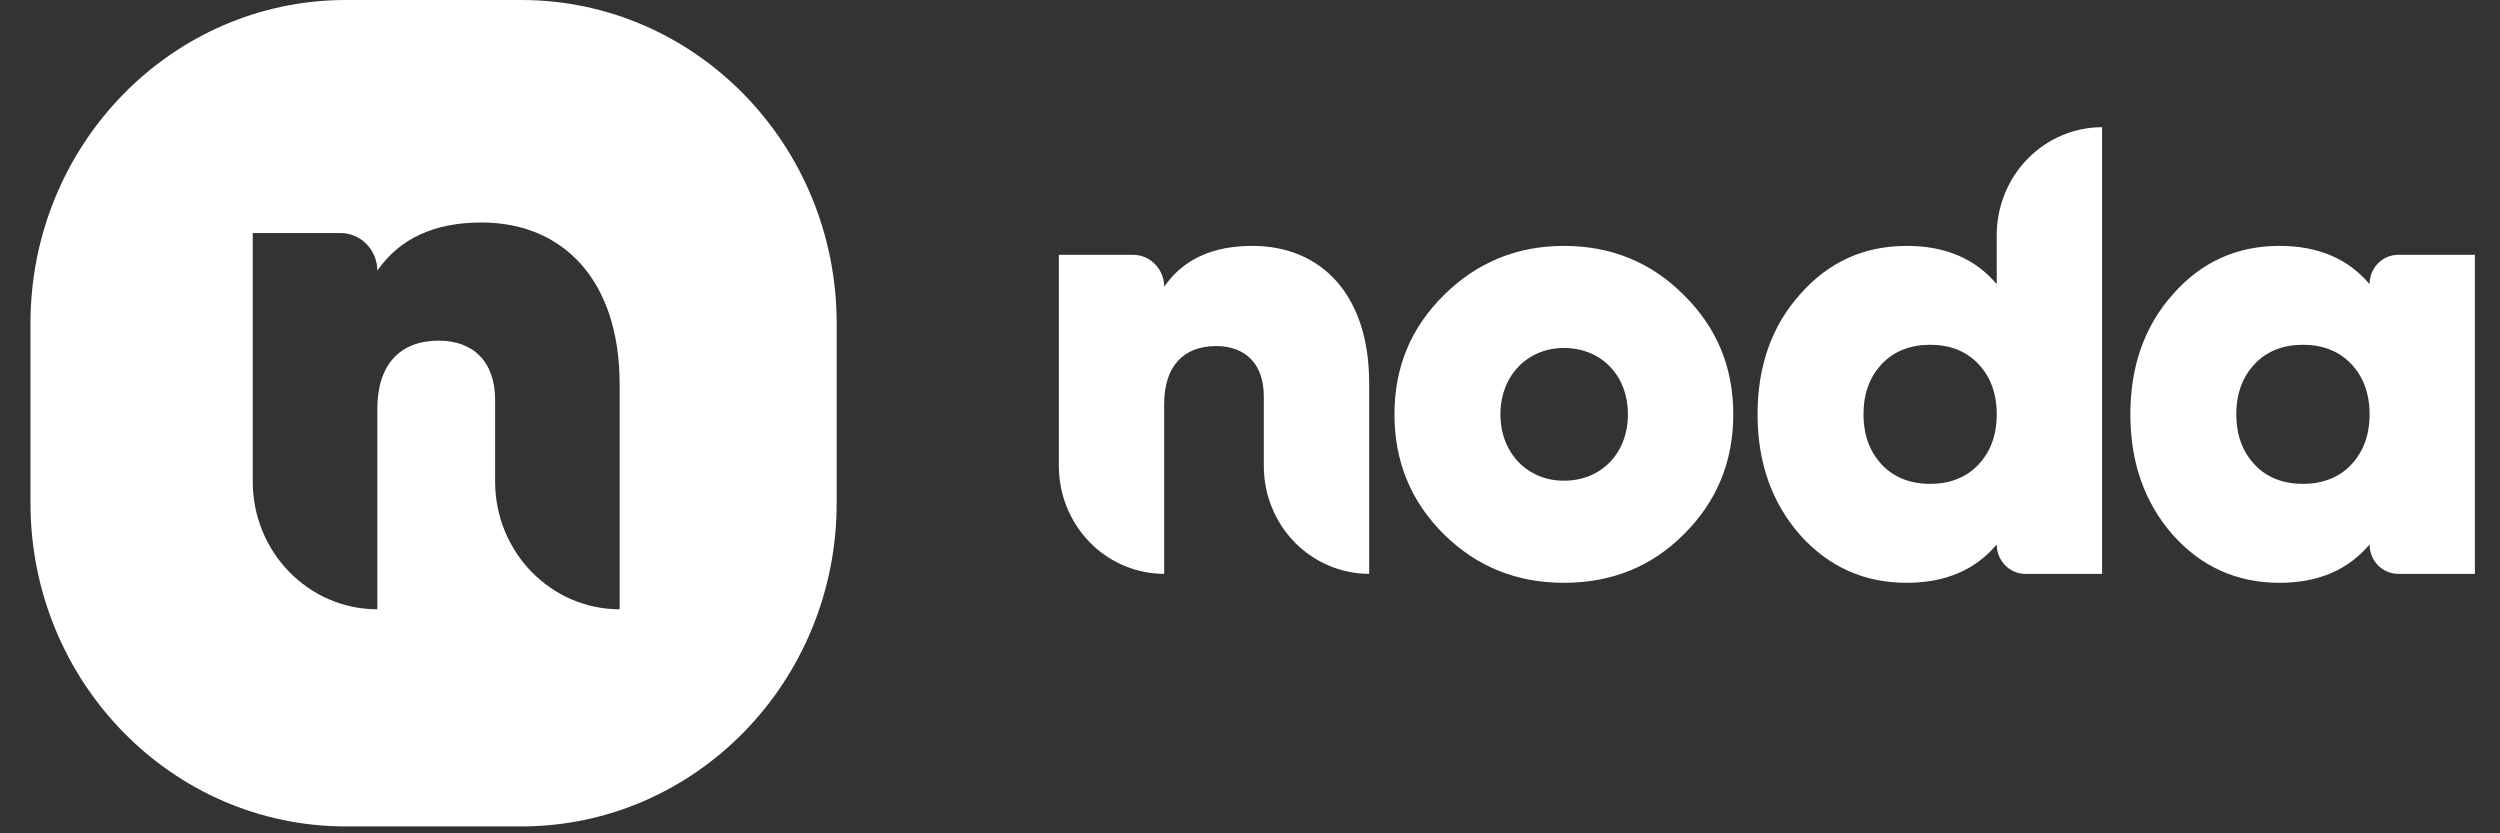
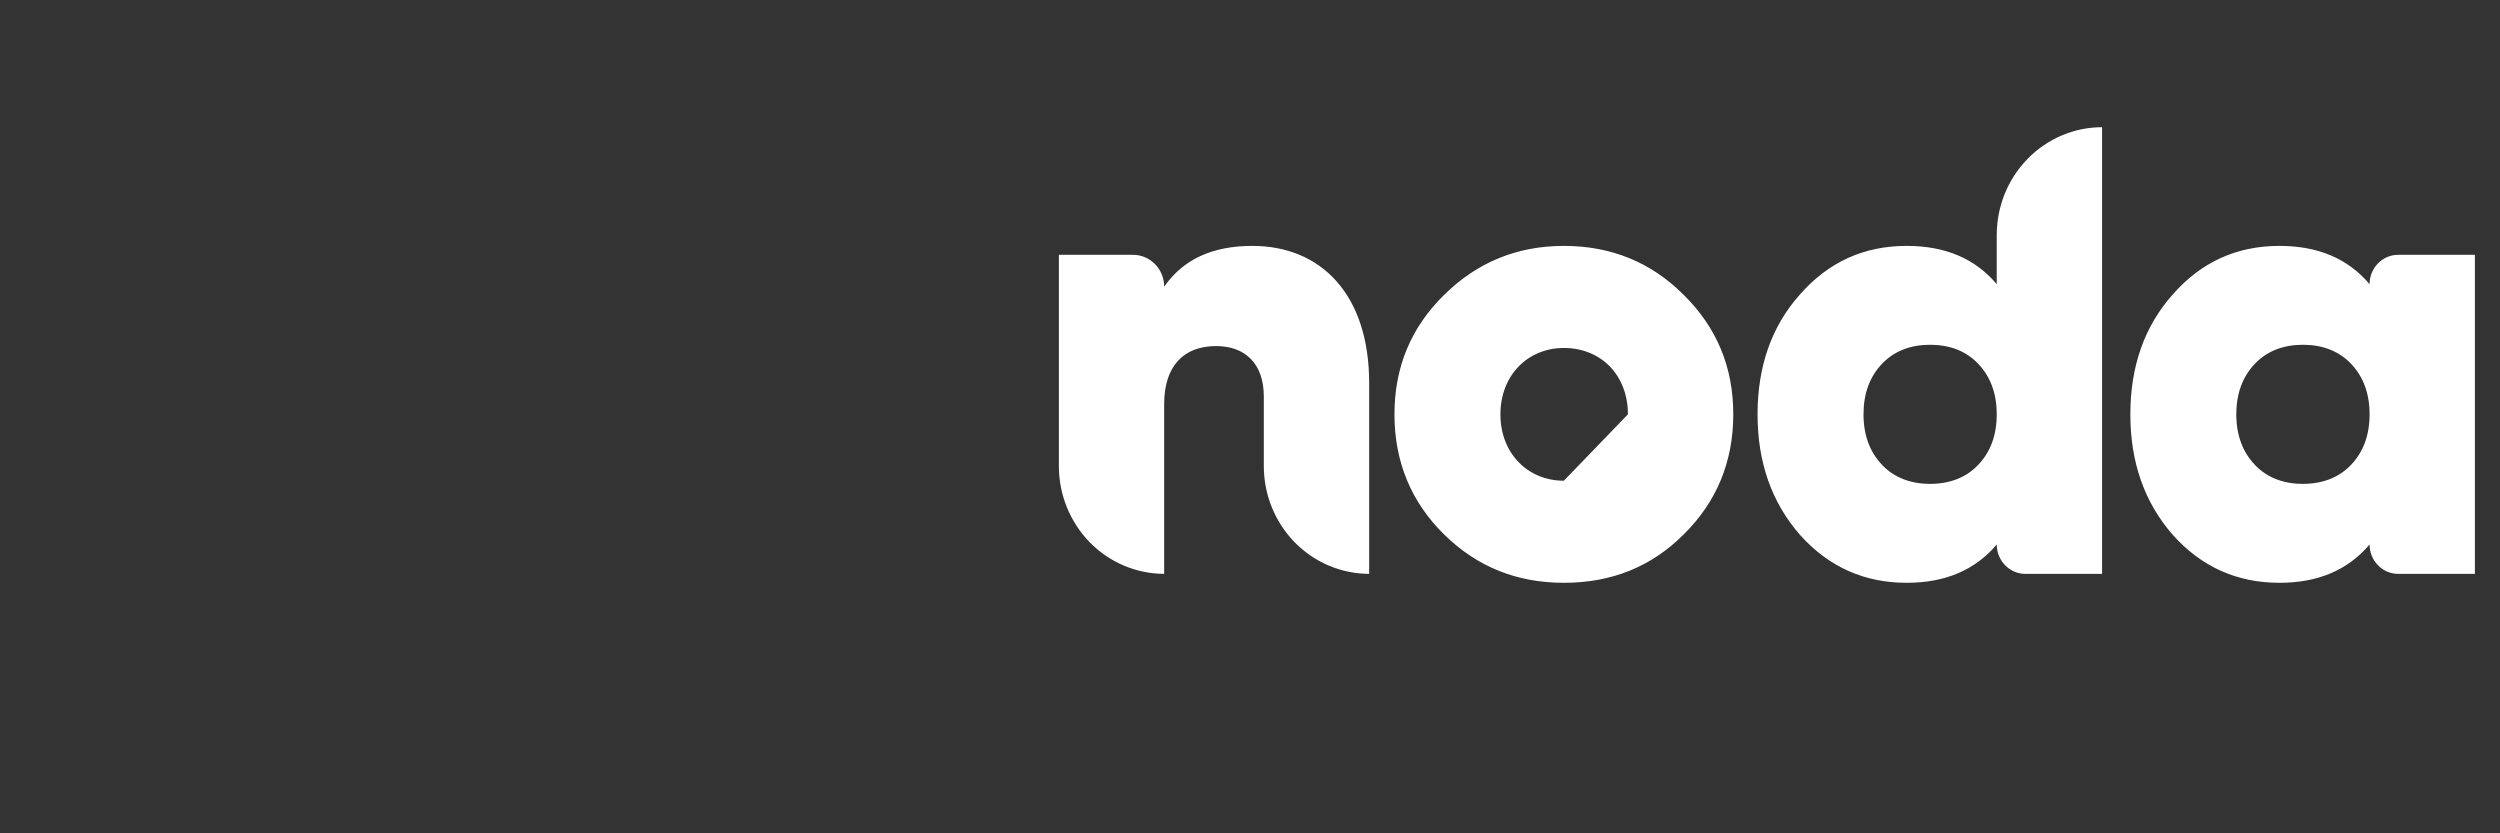
<svg xmlns="http://www.w3.org/2000/svg" width="42" height="14" viewBox="0 0 42 14" fill="none">
  <rect x="0" y="0" width="42" height="14" fill="#333333" stroke="none" />
  <g clip-path="url(#clip0_1238_11371)">
-     <path d="M21.04 4.131C20.369 4.131 19.878 4.356 19.558 4.817C19.558 4.521 19.324 4.281 19.035 4.281H17.789V7.827C17.789 8.065 17.834 8.301 17.923 8.521C18.012 8.74 18.142 8.94 18.306 9.109C18.471 9.277 18.666 9.411 18.881 9.502C19.096 9.593 19.326 9.64 19.558 9.641V6.789C19.558 6.157 19.878 5.814 20.432 5.814C20.912 5.814 21.232 6.103 21.232 6.66V7.827C21.232 8.065 21.277 8.301 21.366 8.521C21.455 8.741 21.585 8.94 21.749 9.109C21.914 9.277 22.109 9.411 22.324 9.502C22.539 9.593 22.769 9.64 23.002 9.641V6.435C23.002 4.945 22.191 4.131 21.04 4.131V4.131ZM26.273 9.791C27.072 9.791 27.744 9.523 28.288 8.976C28.842 8.429 29.119 7.754 29.119 6.961C29.119 6.167 28.842 5.503 28.288 4.956C27.744 4.409 27.072 4.131 26.273 4.131C25.484 4.131 24.813 4.409 24.259 4.956C23.704 5.503 23.427 6.167 23.427 6.961C23.427 7.754 23.704 8.429 24.258 8.976C24.812 9.523 25.484 9.791 26.273 9.791ZM26.273 8.076C25.665 8.076 25.207 7.615 25.207 6.961C25.207 6.307 25.665 5.846 26.273 5.846C26.902 5.846 27.349 6.307 27.349 6.961C27.349 7.615 26.902 8.076 26.273 8.076ZM33.545 4.774C33.183 4.345 32.682 4.131 32.032 4.131C31.318 4.131 30.721 4.399 30.241 4.945C29.761 5.481 29.527 6.157 29.527 6.961C29.527 7.765 29.762 8.44 30.241 8.987C30.721 9.523 31.318 9.791 32.032 9.791C32.682 9.791 33.183 9.576 33.545 9.147C33.545 9.42 33.761 9.641 34.026 9.641H35.315V2.137C34.845 2.137 34.395 2.329 34.063 2.669C33.731 3.009 33.545 3.47 33.545 3.951V4.774ZM31.616 7.807C31.414 7.593 31.307 7.314 31.307 6.961C31.307 6.607 31.413 6.328 31.616 6.114C31.819 5.899 32.096 5.792 32.426 5.792C32.757 5.792 33.034 5.899 33.236 6.114C33.439 6.328 33.545 6.607 33.545 6.961C33.545 7.314 33.439 7.593 33.236 7.807C33.034 8.022 32.757 8.129 32.426 8.129C32.096 8.129 31.819 8.022 31.616 7.808L31.616 7.807ZM39.809 4.774C39.446 4.345 38.945 4.131 38.295 4.131C37.581 4.131 36.984 4.399 36.504 4.945C36.025 5.481 35.79 6.157 35.79 6.961C35.79 7.765 36.025 8.44 36.504 8.987C36.984 9.523 37.581 9.791 38.295 9.791C38.945 9.791 39.446 9.576 39.809 9.147C39.809 9.42 40.024 9.641 40.29 9.641H41.578V4.281H40.29C40.024 4.281 39.809 4.501 39.809 4.774V4.774ZM37.88 7.807C37.677 7.593 37.57 7.314 37.57 6.961C37.57 6.607 37.677 6.328 37.88 6.114C38.082 5.899 38.359 5.792 38.689 5.792C39.02 5.792 39.297 5.899 39.5 6.114C39.702 6.328 39.809 6.607 39.809 6.961C39.809 7.314 39.702 7.593 39.5 7.807C39.297 8.022 39.02 8.129 38.689 8.129C38.359 8.129 38.082 8.022 37.88 7.808V7.807Z" fill="white" />
-     <path fill-rule="evenodd" clip-rule="evenodd" d="M5.812 0C2.884 0 0.512 2.432 0.512 5.433V5.433V8.451C0.512 11.452 2.885 13.884 5.812 13.884H8.756C11.683 13.884 14.056 11.452 14.056 8.451V5.433C14.056 2.432 11.683 0 8.756 0H5.812ZM6.339 4.547C6.717 4.004 7.297 3.738 8.091 3.738C9.452 3.738 10.41 4.699 10.41 6.456V10.236C9.255 10.236 8.318 9.275 8.318 8.09V6.721C8.318 6.064 7.939 5.723 7.372 5.723C6.717 5.723 6.339 6.127 6.339 6.873V10.236C5.183 10.236 4.246 9.275 4.246 8.09V3.915H5.722C5.803 3.915 5.884 3.932 5.958 3.964C6.033 3.995 6.101 4.042 6.159 4.101C6.216 4.159 6.261 4.229 6.292 4.306C6.323 4.382 6.339 4.464 6.339 4.547Z" fill="white" />
+     <path d="M21.04 4.131C20.369 4.131 19.878 4.356 19.558 4.817C19.558 4.521 19.324 4.281 19.035 4.281H17.789V7.827C17.789 8.065 17.834 8.301 17.923 8.521C18.012 8.74 18.142 8.94 18.306 9.109C18.471 9.277 18.666 9.411 18.881 9.502C19.096 9.593 19.326 9.64 19.558 9.641V6.789C19.558 6.157 19.878 5.814 20.432 5.814C20.912 5.814 21.232 6.103 21.232 6.66V7.827C21.232 8.065 21.277 8.301 21.366 8.521C21.455 8.741 21.585 8.94 21.749 9.109C21.914 9.277 22.109 9.411 22.324 9.502C22.539 9.593 22.769 9.64 23.002 9.641V6.435C23.002 4.945 22.191 4.131 21.04 4.131V4.131ZM26.273 9.791C27.072 9.791 27.744 9.523 28.288 8.976C28.842 8.429 29.119 7.754 29.119 6.961C29.119 6.167 28.842 5.503 28.288 4.956C27.744 4.409 27.072 4.131 26.273 4.131C25.484 4.131 24.813 4.409 24.259 4.956C23.704 5.503 23.427 6.167 23.427 6.961C23.427 7.754 23.704 8.429 24.258 8.976C24.812 9.523 25.484 9.791 26.273 9.791ZM26.273 8.076C25.665 8.076 25.207 7.615 25.207 6.961C25.207 6.307 25.665 5.846 26.273 5.846C26.902 5.846 27.349 6.307 27.349 6.961ZM33.545 4.774C33.183 4.345 32.682 4.131 32.032 4.131C31.318 4.131 30.721 4.399 30.241 4.945C29.761 5.481 29.527 6.157 29.527 6.961C29.527 7.765 29.762 8.44 30.241 8.987C30.721 9.523 31.318 9.791 32.032 9.791C32.682 9.791 33.183 9.576 33.545 9.147C33.545 9.42 33.761 9.641 34.026 9.641H35.315V2.137C34.845 2.137 34.395 2.329 34.063 2.669C33.731 3.009 33.545 3.47 33.545 3.951V4.774ZM31.616 7.807C31.414 7.593 31.307 7.314 31.307 6.961C31.307 6.607 31.413 6.328 31.616 6.114C31.819 5.899 32.096 5.792 32.426 5.792C32.757 5.792 33.034 5.899 33.236 6.114C33.439 6.328 33.545 6.607 33.545 6.961C33.545 7.314 33.439 7.593 33.236 7.807C33.034 8.022 32.757 8.129 32.426 8.129C32.096 8.129 31.819 8.022 31.616 7.808L31.616 7.807ZM39.809 4.774C39.446 4.345 38.945 4.131 38.295 4.131C37.581 4.131 36.984 4.399 36.504 4.945C36.025 5.481 35.79 6.157 35.79 6.961C35.79 7.765 36.025 8.44 36.504 8.987C36.984 9.523 37.581 9.791 38.295 9.791C38.945 9.791 39.446 9.576 39.809 9.147C39.809 9.42 40.024 9.641 40.29 9.641H41.578V4.281H40.29C40.024 4.281 39.809 4.501 39.809 4.774V4.774ZM37.88 7.807C37.677 7.593 37.57 7.314 37.57 6.961C37.57 6.607 37.677 6.328 37.88 6.114C38.082 5.899 38.359 5.792 38.689 5.792C39.02 5.792 39.297 5.899 39.5 6.114C39.702 6.328 39.809 6.607 39.809 6.961C39.809 7.314 39.702 7.593 39.5 7.807C39.297 8.022 39.02 8.129 38.689 8.129C38.359 8.129 38.082 8.022 37.88 7.808V7.807Z" fill="white" />
  </g>
  <defs>
    <clipPath id="clip0_1238_11371">
      <rect width="41.067" height="14" fill="white" transform="translate(0.512)" />
    </clipPath>
  </defs>
</svg>